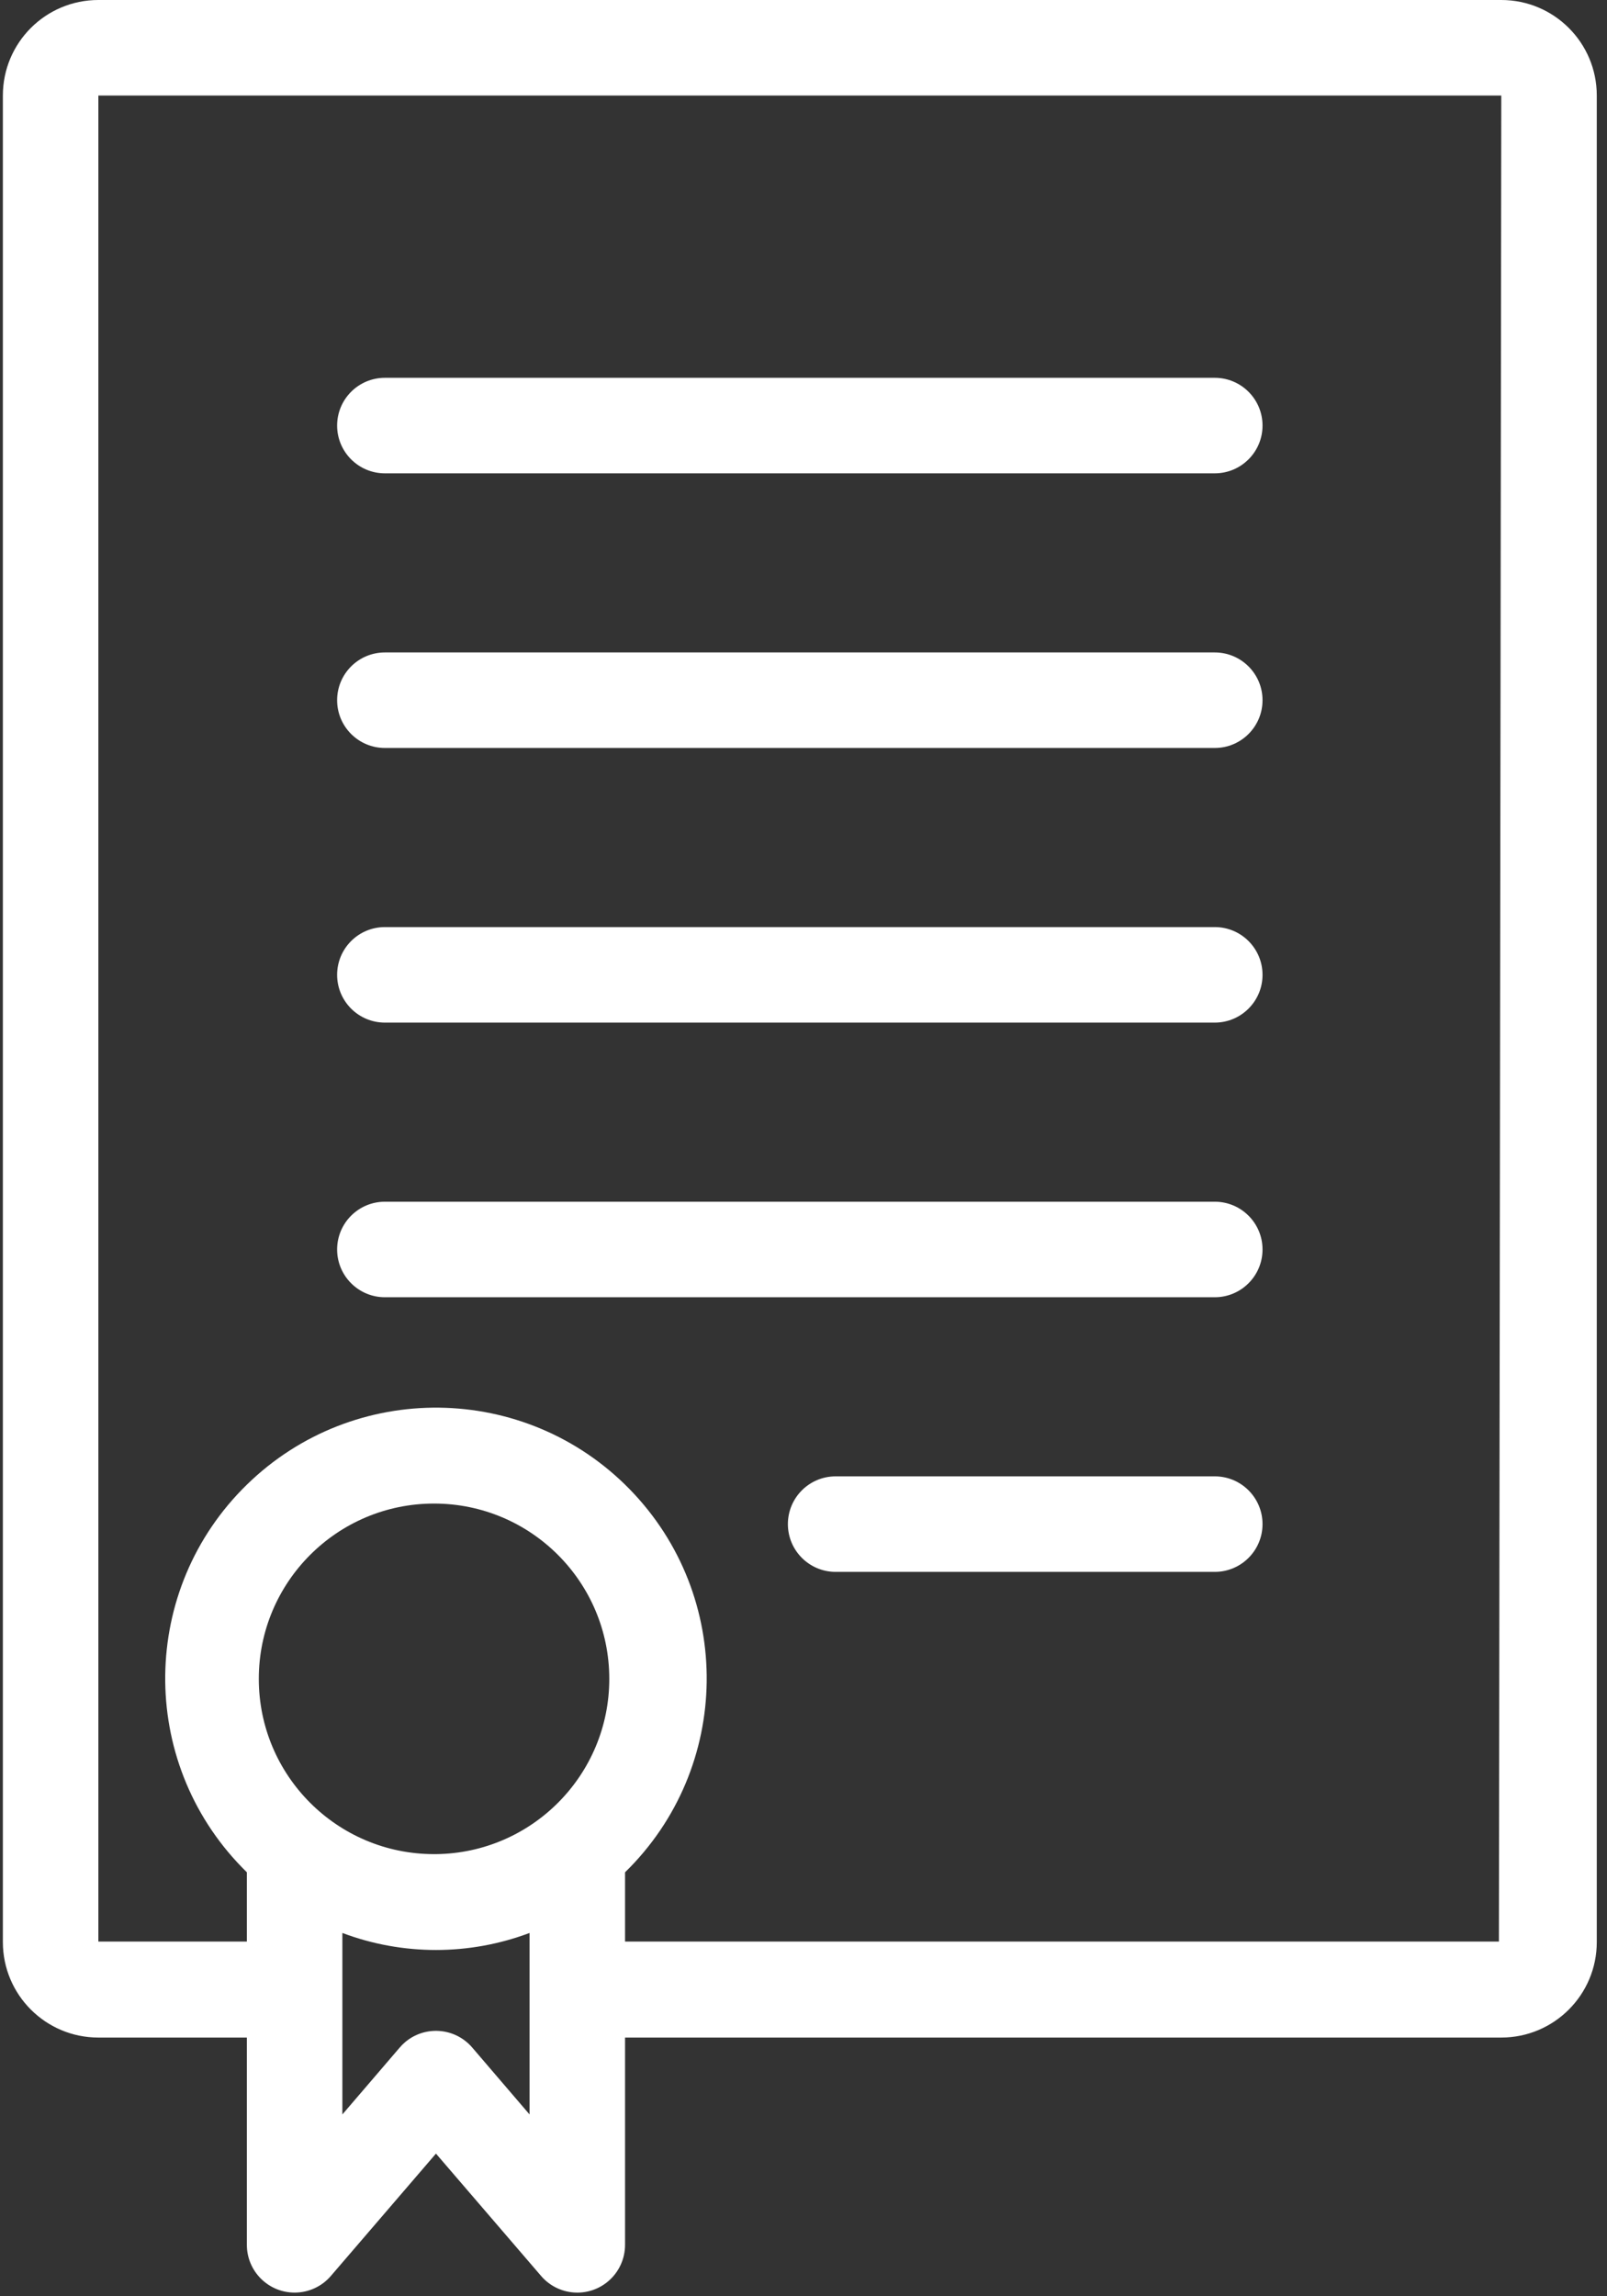
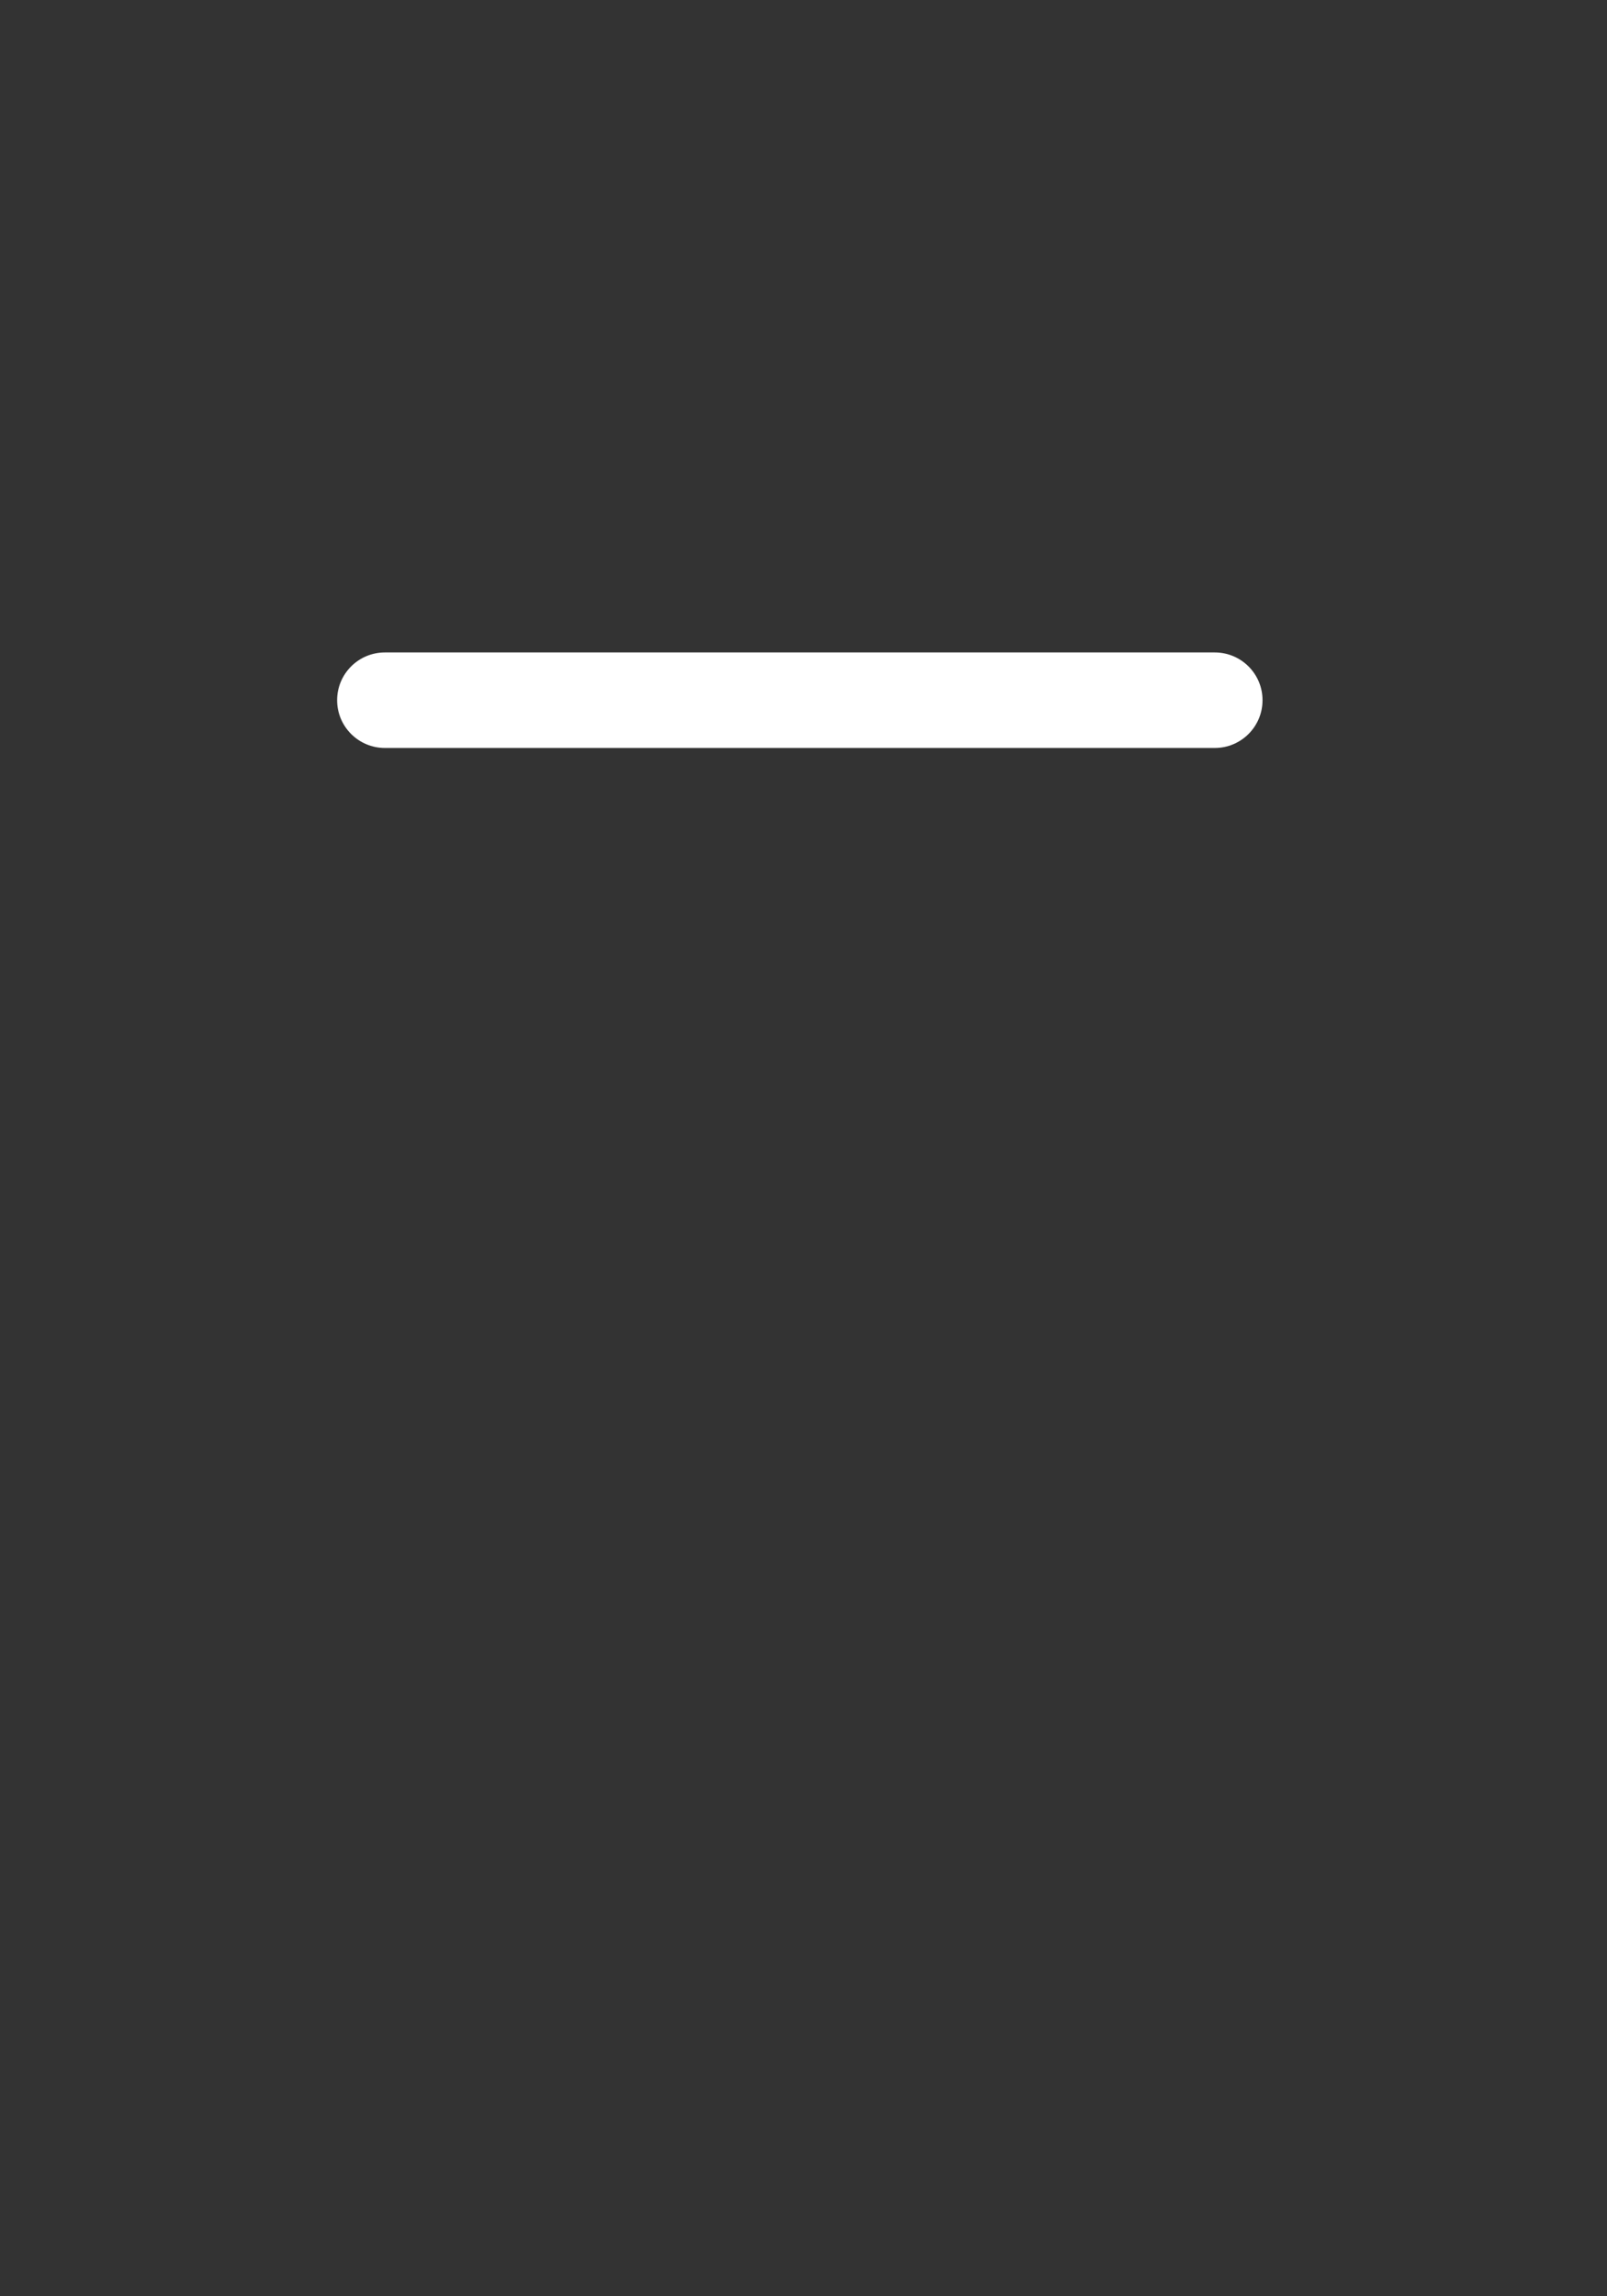
<svg xmlns="http://www.w3.org/2000/svg" width="42px" height="60px" viewBox="0 0 42 60" version="1.1">
  <rect x="0" y="0" width="42" height="60" fill="#333333" stroke="none" />
  <title>05 Certeza jurídica</title>
  <desc>Created with Sketch.</desc>
  <g id="Page-1" stroke="none" stroke-width="1" fill="none" fill-rule="evenodd">
    <g id="2.0-MÍTIKAH" transform="translate(-338, -2101)" fill="#FFFFFF" fill-rule="nonzero">
      <g id="Group-14" transform="translate(0, 1561)">
        <g id="ACCESO-DESARROLLO-PD">
          <g id="Group-10" transform="translate(302, 540)">
            <g id="05-Certeza-jurídica" transform="translate(36, 0)">
-               <path d="M39.237,0 L2.571,0 C1.192,0 0.075,1.117 0.075,2.496 L0.075,50.744 C0.075,52.122 1.192,53.24 2.571,53.24 L6.452,53.24 L6.452,58.656 C6.452,59.345 7.011,59.904 7.7,59.904 C8.065,59.904 8.412,59.745 8.649,59.467 L11.394,56.272 L14.14,59.467 C14.588,59.991 15.376,60.053 15.899,59.605 C16.177,59.368 16.336,59.021 16.336,58.656 L16.336,53.24 L39.237,53.24 C40.616,53.24 41.733,52.122 41.733,50.744 L41.733,2.496 C41.733,1.117 40.616,0 39.237,0 Z M12.343,53.502 C11.895,52.978 11.107,52.916 10.583,53.364 C10.534,53.406 10.488,53.452 10.446,53.502 L8.948,55.249 L8.948,50.507 C10.525,51.1 12.264,51.1 13.84,50.507 L13.84,55.249 L12.343,53.502 Z M15.924,43.867 C15.925,46.377 13.904,48.42 11.394,48.447 L11.344,48.447 C8.815,48.447 6.764,46.397 6.764,43.867 C6.764,41.338 8.815,39.287 11.344,39.287 C13.874,39.287 15.924,41.338 15.924,43.867 C15.924,43.867 15.924,43.867 15.924,43.867 Z M39.175,50.731 L16.336,50.731 L16.336,48.922 C19.133,46.192 19.188,41.712 16.459,38.915 C13.729,36.118 9.249,36.063 6.452,38.793 C3.655,41.522 3.6,46.002 6.33,48.799 C6.37,48.841 6.411,48.881 6.452,48.922 L6.452,50.731 L2.571,50.731 L2.571,2.496 L39.237,2.496 L39.175,50.731 Z" id="Shape" />
-               <path d="M31.749,9.872 L10.059,9.872 C9.37,9.872 8.811,10.43 8.811,11.12 C8.811,11.809 9.37,12.368 10.059,12.368 L31.749,12.368 C32.438,12.368 32.997,11.809 32.997,11.12 C32.997,10.43 32.438,9.872 31.749,9.872 Z" id="Path" />
              <path d="M31.749,17.048 L10.059,17.048 C9.37,17.048 8.811,17.606 8.811,18.296 C8.811,18.985 9.37,19.544 10.059,19.544 L31.749,19.544 C32.438,19.544 32.997,18.985 32.997,18.296 C32.997,17.606 32.438,17.048 31.749,17.048 Z" id="Path" />
-               <path d="M31.749,24.224 L10.059,24.224 C9.37,24.224 8.811,24.782 8.811,25.472 C8.811,26.161 9.37,26.72 10.059,26.72 L31.749,26.72 C32.438,26.72 32.997,26.161 32.997,25.472 C32.997,24.782 32.438,24.224 31.749,24.224 Z" id="Path" />
-               <path d="M31.749,31.4 L10.059,31.4 C9.37,31.4 8.811,31.958 8.811,32.648 C8.811,33.337 9.37,33.896 10.059,33.896 L31.749,33.896 C32.438,33.896 32.997,33.337 32.997,32.648 C32.997,31.958 32.438,31.4 31.749,31.4 Z" id="Path" />
-               <path d="M31.749,38.576 L21.84,38.576 C21.151,38.576 20.592,39.134 20.592,39.824 C20.592,40.513 21.151,41.072 21.84,41.072 L31.749,41.072 C32.438,41.072 32.997,40.513 32.997,39.824 C32.997,39.134 32.438,38.576 31.749,38.576 Z" id="Path" />
            </g>
          </g>
        </g>
      </g>
    </g>
  </g>
</svg>